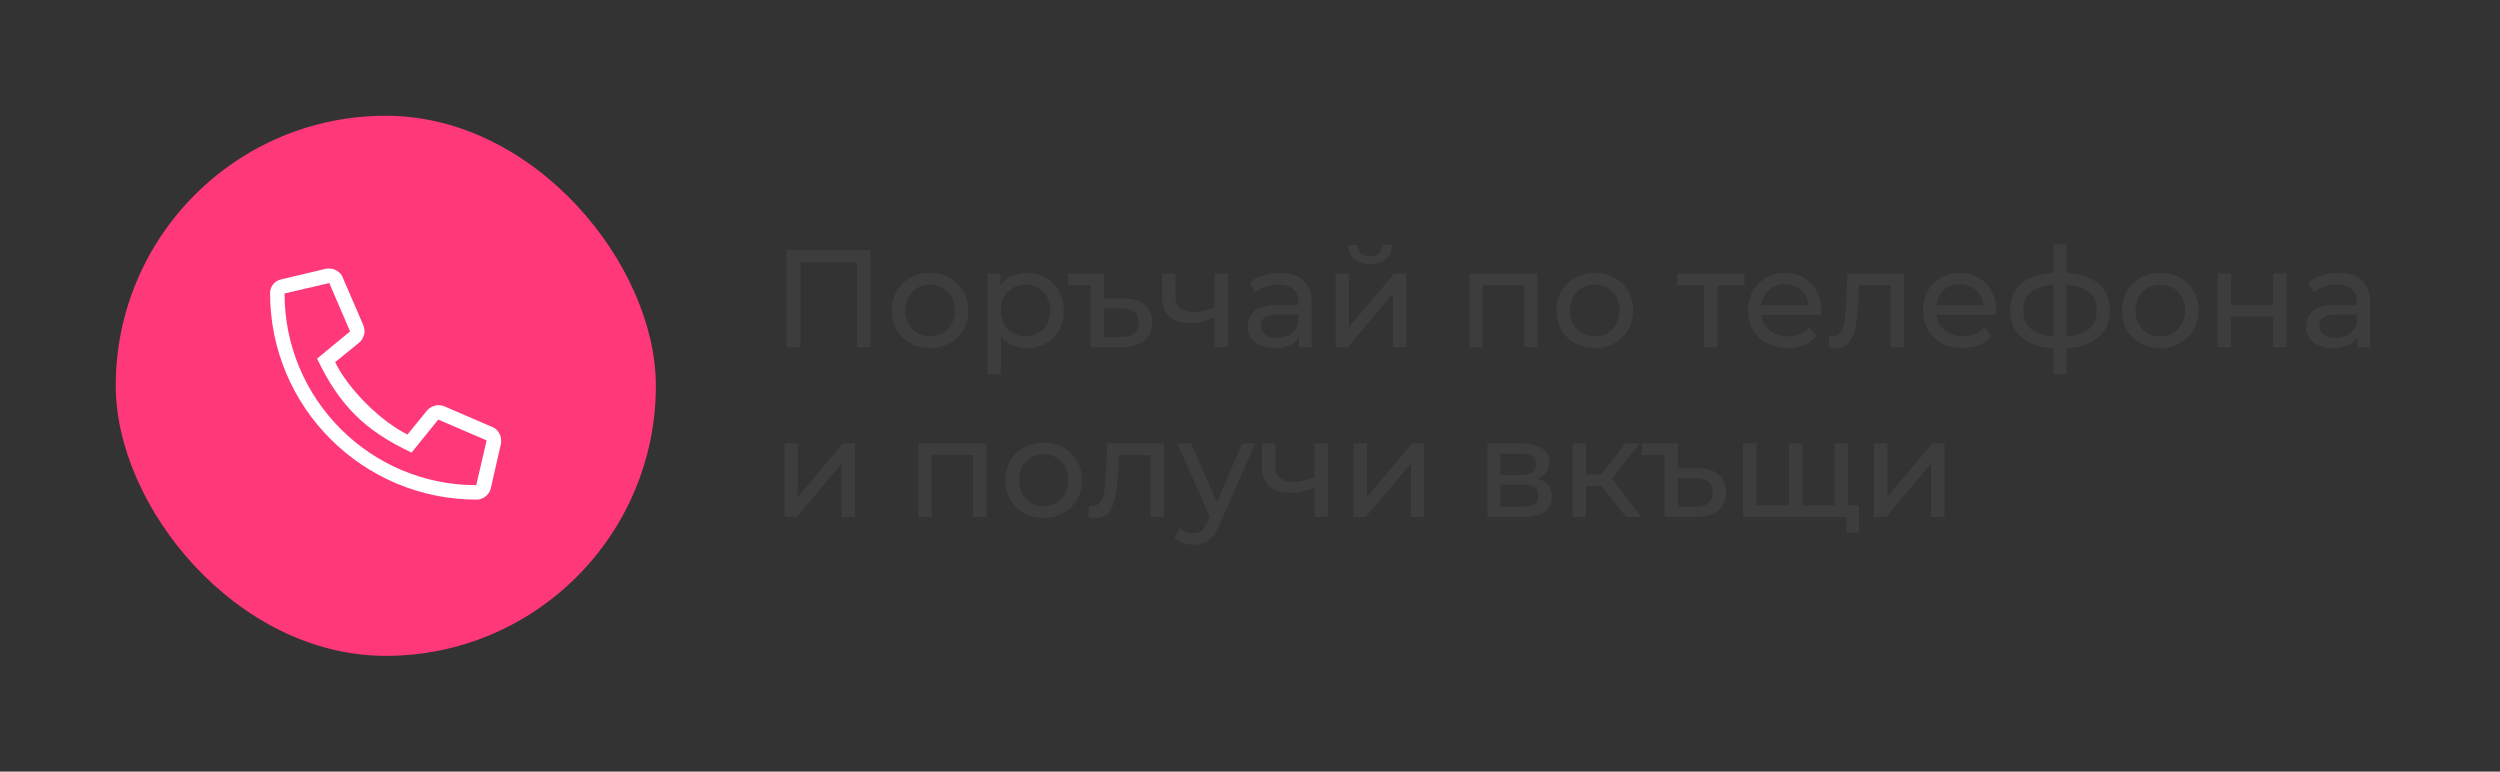
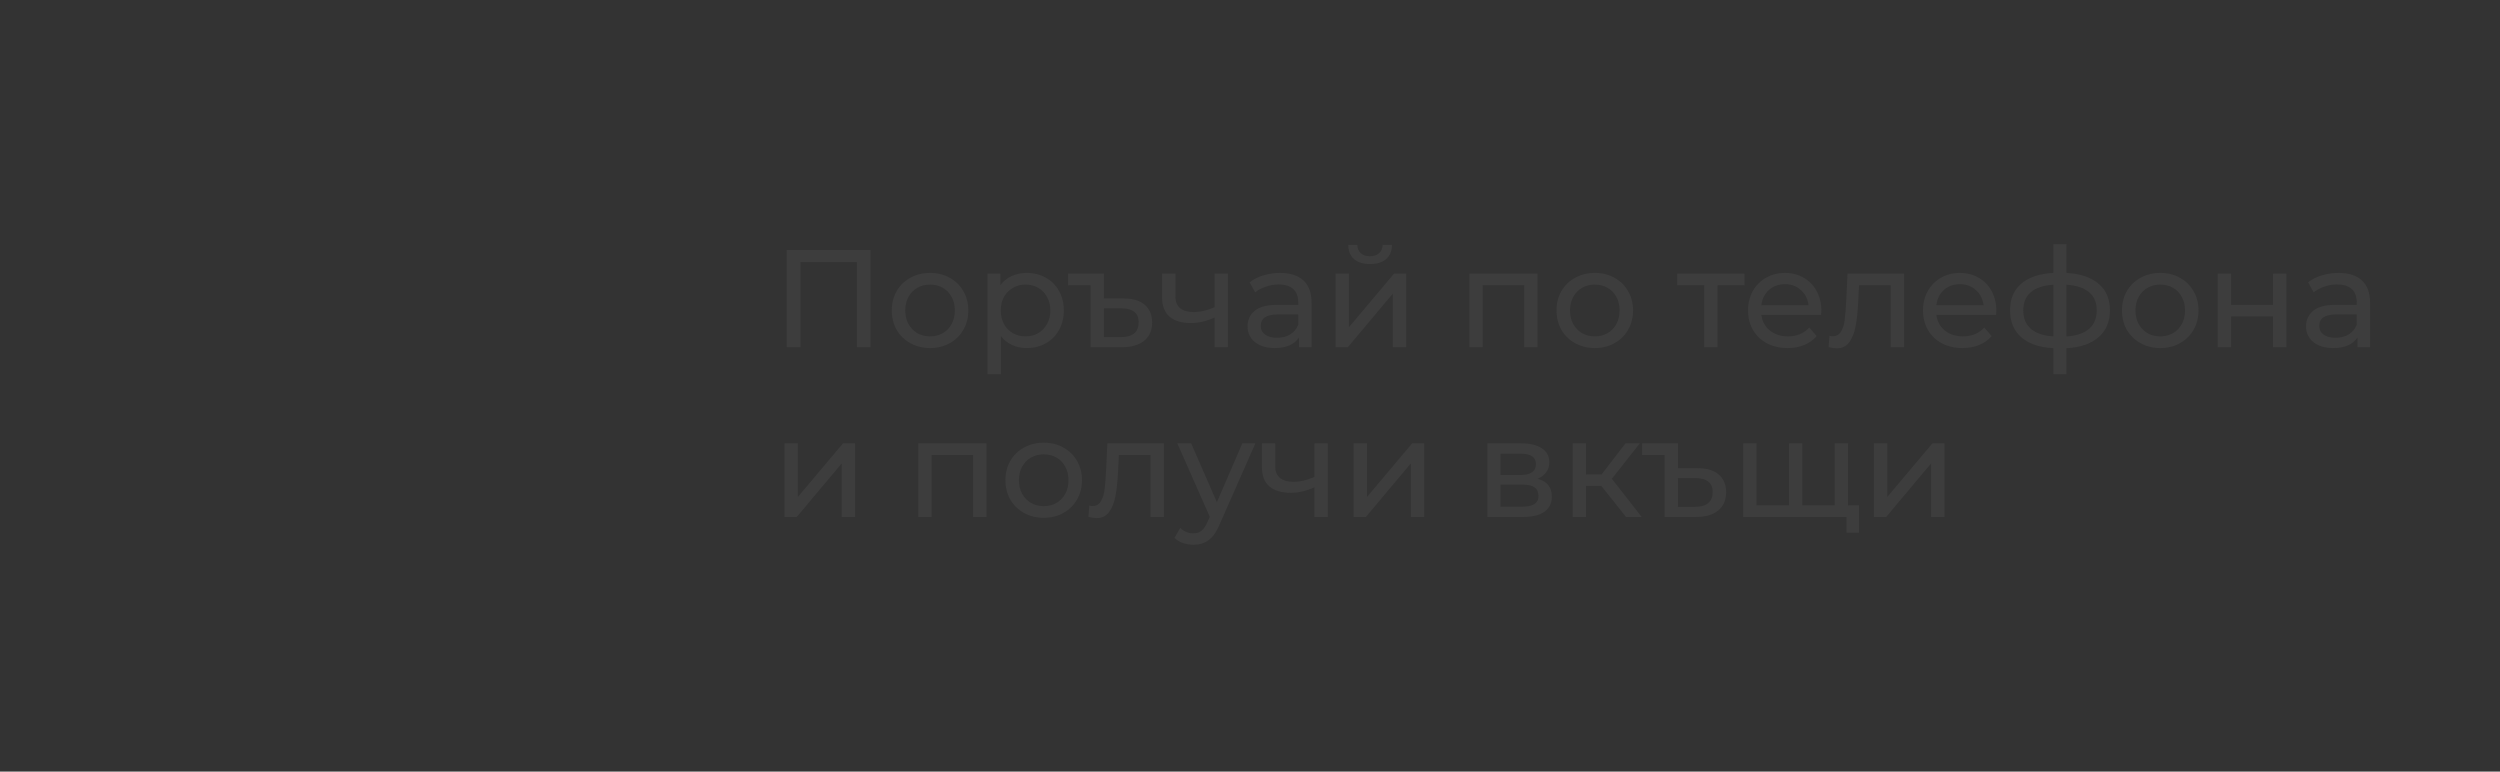
<svg xmlns="http://www.w3.org/2000/svg" width="324" height="100" viewBox="0 0 324 100" fill="none">
  <rect x="0" y="0" width="324" height="100" fill="#333333" stroke="none" />
-   <rect x="15" y="15" width="70" height="70" rx="35" fill="#FE3879" />
-   <path d="M63.887 55.375C64.473 55.609 64.941 56.371 64.941 57.016C64.941 57.133 64.941 57.367 64.941 57.426L63.594 63.344C63.359 64.164 62.598 64.75 61.777 64.75C47.012 64.75 35 52.797 35 37.973C35 37.152 35.586 36.391 36.406 36.215L42.324 34.809C42.383 34.809 42.617 34.809 42.734 34.809C43.379 34.809 44.141 35.277 44.375 35.863L47.129 42.25C47.188 42.426 47.246 42.777 47.246 42.953C47.246 43.422 46.953 44.066 46.602 44.359L43.438 46.938C45.137 50.453 49.355 54.613 52.812 56.312L55.391 53.148C55.684 52.797 56.328 52.504 56.797 52.504C56.973 52.504 57.324 52.562 57.5 52.621L63.887 55.375ZM61.719 62.875L63.066 57.074L56.797 54.379L53.34 58.656C47.246 55.785 43.965 52.504 41.094 46.469L45.371 42.953L42.676 36.684L36.875 38.031C36.875 51.742 48.008 62.875 61.719 62.875Z" fill="white" />
  <path d="M112.816 32.4V45H111.052V33.966H103.744V45H101.962V32.4H112.816ZM120.543 45.108C119.595 45.108 118.743 44.898 117.987 44.478C117.231 44.058 116.637 43.482 116.205 42.75C115.785 42.006 115.575 41.166 115.575 40.23C115.575 39.294 115.785 38.46 116.205 37.728C116.637 36.984 117.231 36.408 117.987 36C118.743 35.58 119.595 35.37 120.543 35.37C121.491 35.37 122.337 35.58 123.081 36C123.837 36.408 124.425 36.984 124.845 37.728C125.277 38.46 125.493 39.294 125.493 40.23C125.493 41.166 125.277 42.006 124.845 42.75C124.425 43.482 123.837 44.058 123.081 44.478C122.337 44.898 121.491 45.108 120.543 45.108ZM120.543 43.596C121.155 43.596 121.701 43.458 122.181 43.182C122.673 42.894 123.057 42.498 123.333 41.994C123.609 41.478 123.747 40.89 123.747 40.23C123.747 39.57 123.609 38.988 123.333 38.484C123.057 37.968 122.673 37.572 122.181 37.296C121.701 37.02 121.155 36.882 120.543 36.882C119.931 36.882 119.379 37.02 118.887 37.296C118.407 37.572 118.023 37.968 117.735 38.484C117.459 38.988 117.321 39.57 117.321 40.23C117.321 40.89 117.459 41.478 117.735 41.994C118.023 42.498 118.407 42.894 118.887 43.182C119.379 43.458 119.931 43.596 120.543 43.596ZM133.046 35.37C133.97 35.37 134.798 35.574 135.53 35.982C136.262 36.39 136.832 36.96 137.24 37.692C137.66 38.424 137.87 39.27 137.87 40.23C137.87 41.19 137.66 42.042 137.24 42.786C136.832 43.518 136.262 44.088 135.53 44.496C134.798 44.904 133.97 45.108 133.046 45.108C132.362 45.108 131.732 44.976 131.156 44.712C130.592 44.448 130.112 44.064 129.716 43.56V48.492H127.988V35.46H129.644V36.972C130.028 36.444 130.514 36.048 131.102 35.784C131.69 35.508 132.338 35.37 133.046 35.37ZM132.902 43.596C133.514 43.596 134.06 43.458 134.54 43.182C135.032 42.894 135.416 42.498 135.692 41.994C135.98 41.478 136.124 40.89 136.124 40.23C136.124 39.57 135.98 38.988 135.692 38.484C135.416 37.968 135.032 37.572 134.54 37.296C134.06 37.02 133.514 36.882 132.902 36.882C132.302 36.882 131.756 37.026 131.264 37.314C130.784 37.59 130.4 37.98 130.112 38.484C129.836 38.988 129.698 39.57 129.698 40.23C129.698 40.89 129.836 41.478 130.112 41.994C130.388 42.498 130.772 42.894 131.264 43.182C131.756 43.458 132.302 43.596 132.902 43.596ZM145.663 38.682C146.839 38.682 147.739 38.958 148.363 39.51C148.999 40.05 149.317 40.812 149.317 41.796C149.317 42.816 148.969 43.608 148.273 44.172C147.589 44.724 146.617 45 145.357 45H141.343V36.972H138.427V35.46H143.071V38.682H145.663ZM145.303 43.686C146.047 43.686 146.611 43.524 146.995 43.2C147.379 42.876 147.571 42.396 147.571 41.76C147.571 41.148 147.379 40.698 146.995 40.41C146.623 40.11 146.059 39.96 145.303 39.96H143.071V43.686H145.303ZM159.14 35.46V45H157.412V41.148C156.38 41.628 155.354 41.868 154.334 41.868C153.146 41.868 152.228 41.592 151.58 41.04C150.932 40.488 150.608 39.66 150.608 38.556V35.46H152.336V38.448C152.336 39.108 152.54 39.606 152.948 39.942C153.368 40.278 153.95 40.446 154.694 40.446C155.534 40.446 156.44 40.236 157.412 39.816V35.46H159.14ZM165.896 35.37C167.216 35.37 168.224 35.694 168.92 36.342C169.628 36.99 169.982 37.956 169.982 39.24V45H168.344V43.74C168.056 44.184 167.642 44.526 167.102 44.766C166.574 44.994 165.944 45.108 165.212 45.108C164.144 45.108 163.286 44.85 162.638 44.334C162.002 43.818 161.684 43.14 161.684 42.3C161.684 41.46 161.99 40.788 162.602 40.284C163.214 39.768 164.186 39.51 165.518 39.51H168.254V39.168C168.254 38.424 168.038 37.854 167.606 37.458C167.174 37.062 166.538 36.864 165.698 36.864C165.134 36.864 164.582 36.96 164.042 37.152C163.502 37.332 163.046 37.578 162.674 37.89L161.954 36.594C162.446 36.198 163.034 35.898 163.718 35.694C164.402 35.478 165.128 35.37 165.896 35.37ZM165.5 43.776C166.16 43.776 166.73 43.632 167.21 43.344C167.69 43.044 168.038 42.624 168.254 42.084V40.752H165.59C164.126 40.752 163.394 41.244 163.394 42.228C163.394 42.708 163.58 43.086 163.952 43.362C164.324 43.638 164.84 43.776 165.5 43.776ZM173.094 35.46H174.822V42.408L180.672 35.46H182.238V45H180.51V38.052L174.678 45H173.094V35.46ZM177.558 34.218C176.67 34.218 175.98 34.008 175.488 33.588C174.996 33.156 174.744 32.538 174.732 31.734H175.902C175.914 32.178 176.064 32.538 176.352 32.814C176.652 33.078 177.048 33.21 177.54 33.21C178.032 33.21 178.428 33.078 178.728 32.814C179.028 32.538 179.184 32.178 179.196 31.734H180.402C180.39 32.538 180.132 33.156 179.628 33.588C179.124 34.008 178.434 34.218 177.558 34.218ZM199.264 35.46V45H197.536V36.972H192.154V45H190.426V35.46H199.264ZM206.694 45.108C205.746 45.108 204.894 44.898 204.138 44.478C203.382 44.058 202.788 43.482 202.356 42.75C201.936 42.006 201.726 41.166 201.726 40.23C201.726 39.294 201.936 38.46 202.356 37.728C202.788 36.984 203.382 36.408 204.138 36C204.894 35.58 205.746 35.37 206.694 35.37C207.642 35.37 208.488 35.58 209.232 36C209.988 36.408 210.576 36.984 210.996 37.728C211.428 38.46 211.644 39.294 211.644 40.23C211.644 41.166 211.428 42.006 210.996 42.75C210.576 43.482 209.988 44.058 209.232 44.478C208.488 44.898 207.642 45.108 206.694 45.108ZM206.694 43.596C207.306 43.596 207.852 43.458 208.332 43.182C208.824 42.894 209.208 42.498 209.484 41.994C209.76 41.478 209.898 40.89 209.898 40.23C209.898 39.57 209.76 38.988 209.484 38.484C209.208 37.968 208.824 37.572 208.332 37.296C207.852 37.02 207.306 36.882 206.694 36.882C206.082 36.882 205.53 37.02 205.038 37.296C204.558 37.572 204.174 37.968 203.886 38.484C203.61 38.988 203.472 39.57 203.472 40.23C203.472 40.89 203.61 41.478 203.886 41.994C204.174 42.498 204.558 42.894 205.038 43.182C205.53 43.458 206.082 43.596 206.694 43.596ZM226.083 36.972H222.591V45H220.863V36.972H217.371V35.46H226.083V36.972ZM236.05 40.284C236.05 40.416 236.038 40.59 236.014 40.806H228.274C228.382 41.646 228.748 42.324 229.372 42.84C230.008 43.344 230.794 43.596 231.73 43.596C232.87 43.596 233.788 43.212 234.484 42.444L235.438 43.56C235.006 44.064 234.466 44.448 233.818 44.712C233.182 44.976 232.468 45.108 231.676 45.108C230.668 45.108 229.774 44.904 228.994 44.496C228.214 44.076 227.608 43.494 227.176 42.75C226.756 42.006 226.546 41.166 226.546 40.23C226.546 39.306 226.75 38.472 227.158 37.728C227.578 36.984 228.148 36.408 228.868 36C229.6 35.58 230.422 35.37 231.334 35.37C232.246 35.37 233.056 35.58 233.764 36C234.484 36.408 235.042 36.984 235.438 37.728C235.846 38.472 236.05 39.324 236.05 40.284ZM231.334 36.828C230.506 36.828 229.81 37.08 229.246 37.584C228.694 38.088 228.37 38.748 228.274 39.564H234.394C234.298 38.76 233.968 38.106 233.404 37.602C232.852 37.086 232.162 36.828 231.334 36.828ZM246.762 35.46V45H245.034V36.972H240.93L240.822 39.096C240.762 40.38 240.648 41.454 240.48 42.318C240.312 43.17 240.036 43.854 239.652 44.37C239.268 44.886 238.734 45.144 238.05 45.144C237.738 45.144 237.384 45.09 236.988 44.982L237.096 43.524C237.252 43.56 237.396 43.578 237.528 43.578C238.008 43.578 238.368 43.368 238.608 42.948C238.848 42.528 239.004 42.03 239.076 41.454C239.148 40.878 239.214 40.056 239.274 38.988L239.436 35.46H246.762ZM258.726 40.284C258.726 40.416 258.714 40.59 258.69 40.806H250.95C251.058 41.646 251.424 42.324 252.048 42.84C252.684 43.344 253.47 43.596 254.406 43.596C255.546 43.596 256.464 43.212 257.16 42.444L258.114 43.56C257.682 44.064 257.142 44.448 256.494 44.712C255.858 44.976 255.144 45.108 254.352 45.108C253.344 45.108 252.45 44.904 251.67 44.496C250.89 44.076 250.284 43.494 249.852 42.75C249.432 42.006 249.222 41.166 249.222 40.23C249.222 39.306 249.426 38.472 249.834 37.728C250.254 36.984 250.824 36.408 251.544 36C252.276 35.58 253.098 35.37 254.01 35.37C254.922 35.37 255.732 35.58 256.44 36C257.16 36.408 257.718 36.984 258.114 37.728C258.522 38.472 258.726 39.324 258.726 40.284ZM254.01 36.828C253.182 36.828 252.486 37.08 251.922 37.584C251.37 38.088 251.046 38.748 250.95 39.564H257.07C256.974 38.76 256.644 38.106 256.08 37.602C255.528 37.086 254.838 36.828 254.01 36.828ZM273.448 40.212C273.448 41.688 272.956 42.852 271.972 43.704C270.988 44.556 269.602 45.03 267.814 45.126V48.492H266.122V45.126C264.334 45.03 262.948 44.562 261.964 43.722C260.992 42.87 260.506 41.7 260.506 40.212C260.506 38.736 260.992 37.584 261.964 36.756C262.936 35.928 264.322 35.466 266.122 35.37V31.644H267.814V35.37C269.602 35.466 270.988 35.934 271.972 36.774C272.956 37.602 273.448 38.748 273.448 40.212ZM262.216 40.212C262.216 41.232 262.54 42.03 263.188 42.606C263.848 43.182 264.826 43.512 266.122 43.596V36.9C264.814 36.984 263.836 37.308 263.188 37.872C262.54 38.436 262.216 39.216 262.216 40.212ZM267.814 43.614C270.43 43.41 271.738 42.276 271.738 40.212C271.738 39.204 271.408 38.424 270.748 37.872C270.088 37.308 269.11 36.984 267.814 36.9V43.614ZM279.977 45.108C279.029 45.108 278.177 44.898 277.421 44.478C276.665 44.058 276.071 43.482 275.639 42.75C275.219 42.006 275.009 41.166 275.009 40.23C275.009 39.294 275.219 38.46 275.639 37.728C276.071 36.984 276.665 36.408 277.421 36C278.177 35.58 279.029 35.37 279.977 35.37C280.925 35.37 281.771 35.58 282.515 36C283.271 36.408 283.859 36.984 284.279 37.728C284.711 38.46 284.927 39.294 284.927 40.23C284.927 41.166 284.711 42.006 284.279 42.75C283.859 43.482 283.271 44.058 282.515 44.478C281.771 44.898 280.925 45.108 279.977 45.108ZM279.977 43.596C280.589 43.596 281.135 43.458 281.615 43.182C282.107 42.894 282.491 42.498 282.767 41.994C283.043 41.478 283.181 40.89 283.181 40.23C283.181 39.57 283.043 38.988 282.767 38.484C282.491 37.968 282.107 37.572 281.615 37.296C281.135 37.02 280.589 36.882 279.977 36.882C279.365 36.882 278.813 37.02 278.321 37.296C277.841 37.572 277.457 37.968 277.169 38.484C276.893 38.988 276.755 39.57 276.755 40.23C276.755 40.89 276.893 41.478 277.169 41.994C277.457 42.498 277.841 42.894 278.321 43.182C278.813 43.458 279.365 43.596 279.977 43.596ZM287.422 35.46H289.15V39.51H294.586V35.46H296.314V45H294.586V41.004H289.15V45H287.422V35.46ZM303.076 35.37C304.396 35.37 305.404 35.694 306.1 36.342C306.808 36.99 307.162 37.956 307.162 39.24V45H305.524V43.74C305.236 44.184 304.822 44.526 304.282 44.766C303.754 44.994 303.124 45.108 302.392 45.108C301.324 45.108 300.466 44.85 299.818 44.334C299.182 43.818 298.864 43.14 298.864 42.3C298.864 41.46 299.17 40.788 299.782 40.284C300.394 39.768 301.366 39.51 302.698 39.51H305.434V39.168C305.434 38.424 305.218 37.854 304.786 37.458C304.354 37.062 303.718 36.864 302.878 36.864C302.314 36.864 301.762 36.96 301.222 37.152C300.682 37.332 300.226 37.578 299.854 37.89L299.134 36.594C299.626 36.198 300.214 35.898 300.898 35.694C301.582 35.478 302.308 35.37 303.076 35.37ZM302.68 43.776C303.34 43.776 303.91 43.632 304.39 43.344C304.87 43.044 305.218 42.624 305.434 42.084V40.752H302.77C301.306 40.752 300.574 41.244 300.574 42.228C300.574 42.708 300.76 43.086 301.132 43.362C301.504 43.638 302.02 43.776 302.68 43.776ZM101.674 57.46H103.402V64.408L109.252 57.46H110.818V67H109.09V60.052L103.258 67H101.674V57.46ZM127.844 57.46V67H126.116V58.972H120.734V67H119.006V57.46H127.844ZM135.274 67.108C134.326 67.108 133.474 66.898 132.718 66.478C131.962 66.058 131.368 65.482 130.936 64.75C130.516 64.006 130.306 63.166 130.306 62.23C130.306 61.294 130.516 60.46 130.936 59.728C131.368 58.984 131.962 58.408 132.718 58C133.474 57.58 134.326 57.37 135.274 57.37C136.222 57.37 137.068 57.58 137.812 58C138.568 58.408 139.156 58.984 139.576 59.728C140.008 60.46 140.224 61.294 140.224 62.23C140.224 63.166 140.008 64.006 139.576 64.75C139.156 65.482 138.568 66.058 137.812 66.478C137.068 66.898 136.222 67.108 135.274 67.108ZM135.274 65.596C135.886 65.596 136.432 65.458 136.912 65.182C137.404 64.894 137.788 64.498 138.064 63.994C138.34 63.478 138.478 62.89 138.478 62.23C138.478 61.57 138.34 60.988 138.064 60.484C137.788 59.968 137.404 59.572 136.912 59.296C136.432 59.02 135.886 58.882 135.274 58.882C134.662 58.882 134.11 59.02 133.618 59.296C133.138 59.572 132.754 59.968 132.466 60.484C132.19 60.988 132.052 61.57 132.052 62.23C132.052 62.89 132.19 63.478 132.466 63.994C132.754 64.498 133.138 64.894 133.618 65.182C134.11 65.458 134.662 65.596 135.274 65.596ZM150.839 57.46V67H149.111V58.972H145.007L144.899 61.096C144.839 62.38 144.725 63.454 144.557 64.318C144.389 65.17 144.113 65.854 143.729 66.37C143.345 66.886 142.811 67.144 142.127 67.144C141.815 67.144 141.461 67.09 141.065 66.982L141.173 65.524C141.329 65.56 141.473 65.578 141.605 65.578C142.085 65.578 142.445 65.368 142.685 64.948C142.925 64.528 143.081 64.03 143.153 63.454C143.225 62.878 143.291 62.056 143.351 60.988L143.513 57.46H150.839ZM162.694 57.46L158.068 67.954C157.66 68.926 157.18 69.61 156.628 70.006C156.088 70.402 155.434 70.6 154.666 70.6C154.198 70.6 153.742 70.522 153.298 70.366C152.866 70.222 152.506 70.006 152.218 69.718L152.956 68.422C153.448 68.89 154.018 69.124 154.666 69.124C155.086 69.124 155.434 69.01 155.71 68.782C155.998 68.566 156.256 68.188 156.484 67.648L156.79 66.982L152.578 57.46H154.378L157.708 65.092L161.002 57.46H162.694ZM172.077 57.46V67H170.349V63.148C169.317 63.628 168.291 63.868 167.271 63.868C166.083 63.868 165.165 63.592 164.517 63.04C163.869 62.488 163.545 61.66 163.545 60.556V57.46H165.273V60.448C165.273 61.108 165.477 61.606 165.885 61.942C166.305 62.278 166.887 62.446 167.631 62.446C168.471 62.446 169.377 62.236 170.349 61.816V57.46H172.077ZM175.432 57.46H177.16V64.408L183.01 57.46H184.576V67H182.848V60.052L177.016 67H175.432V57.46ZM199.262 62.05C200.498 62.362 201.116 63.136 201.116 64.372C201.116 65.212 200.798 65.86 200.162 66.316C199.538 66.772 198.602 67 197.354 67H192.764V57.46H197.192C198.32 57.46 199.202 57.676 199.838 58.108C200.474 58.528 200.792 59.128 200.792 59.908C200.792 60.412 200.654 60.85 200.378 61.222C200.114 61.582 199.742 61.858 199.262 62.05ZM194.456 61.564H197.048C197.708 61.564 198.206 61.444 198.542 61.204C198.89 60.964 199.064 60.616 199.064 60.16C199.064 59.248 198.392 58.792 197.048 58.792H194.456V61.564ZM197.228 65.668C197.948 65.668 198.488 65.554 198.848 65.326C199.208 65.098 199.388 64.744 199.388 64.264C199.388 63.772 199.22 63.406 198.884 63.166C198.56 62.926 198.044 62.806 197.336 62.806H194.456V65.668H197.228ZM207.528 62.968H205.548V67H203.82V57.46H205.548V61.492H207.564L210.66 57.46H212.514L208.896 62.05L212.766 67H210.732L207.528 62.968ZM220.054 60.682C221.23 60.682 222.13 60.958 222.754 61.51C223.39 62.05 223.708 62.812 223.708 63.796C223.708 64.816 223.36 65.608 222.664 66.172C221.98 66.724 221.008 67 219.748 67H215.734V58.972H212.818V57.46H217.462V60.682H220.054ZM219.694 65.686C220.438 65.686 221.002 65.524 221.386 65.2C221.77 64.876 221.962 64.396 221.962 63.76C221.962 63.148 221.77 62.698 221.386 62.41C221.014 62.11 220.45 61.96 219.694 61.96H217.462V65.686H219.694ZM239.506 57.46V67H225.916V57.46H227.644V65.488H231.856V57.46H233.584V65.488H237.778V57.46H239.506ZM240.928 65.488V69.034H239.308V67H237.706V65.488H240.928ZM242.862 57.46H244.59V64.408L250.439 57.46H252.006V67H250.277V60.052L244.446 67H242.862V57.46Z" fill="#3D3D3D" />
</svg>